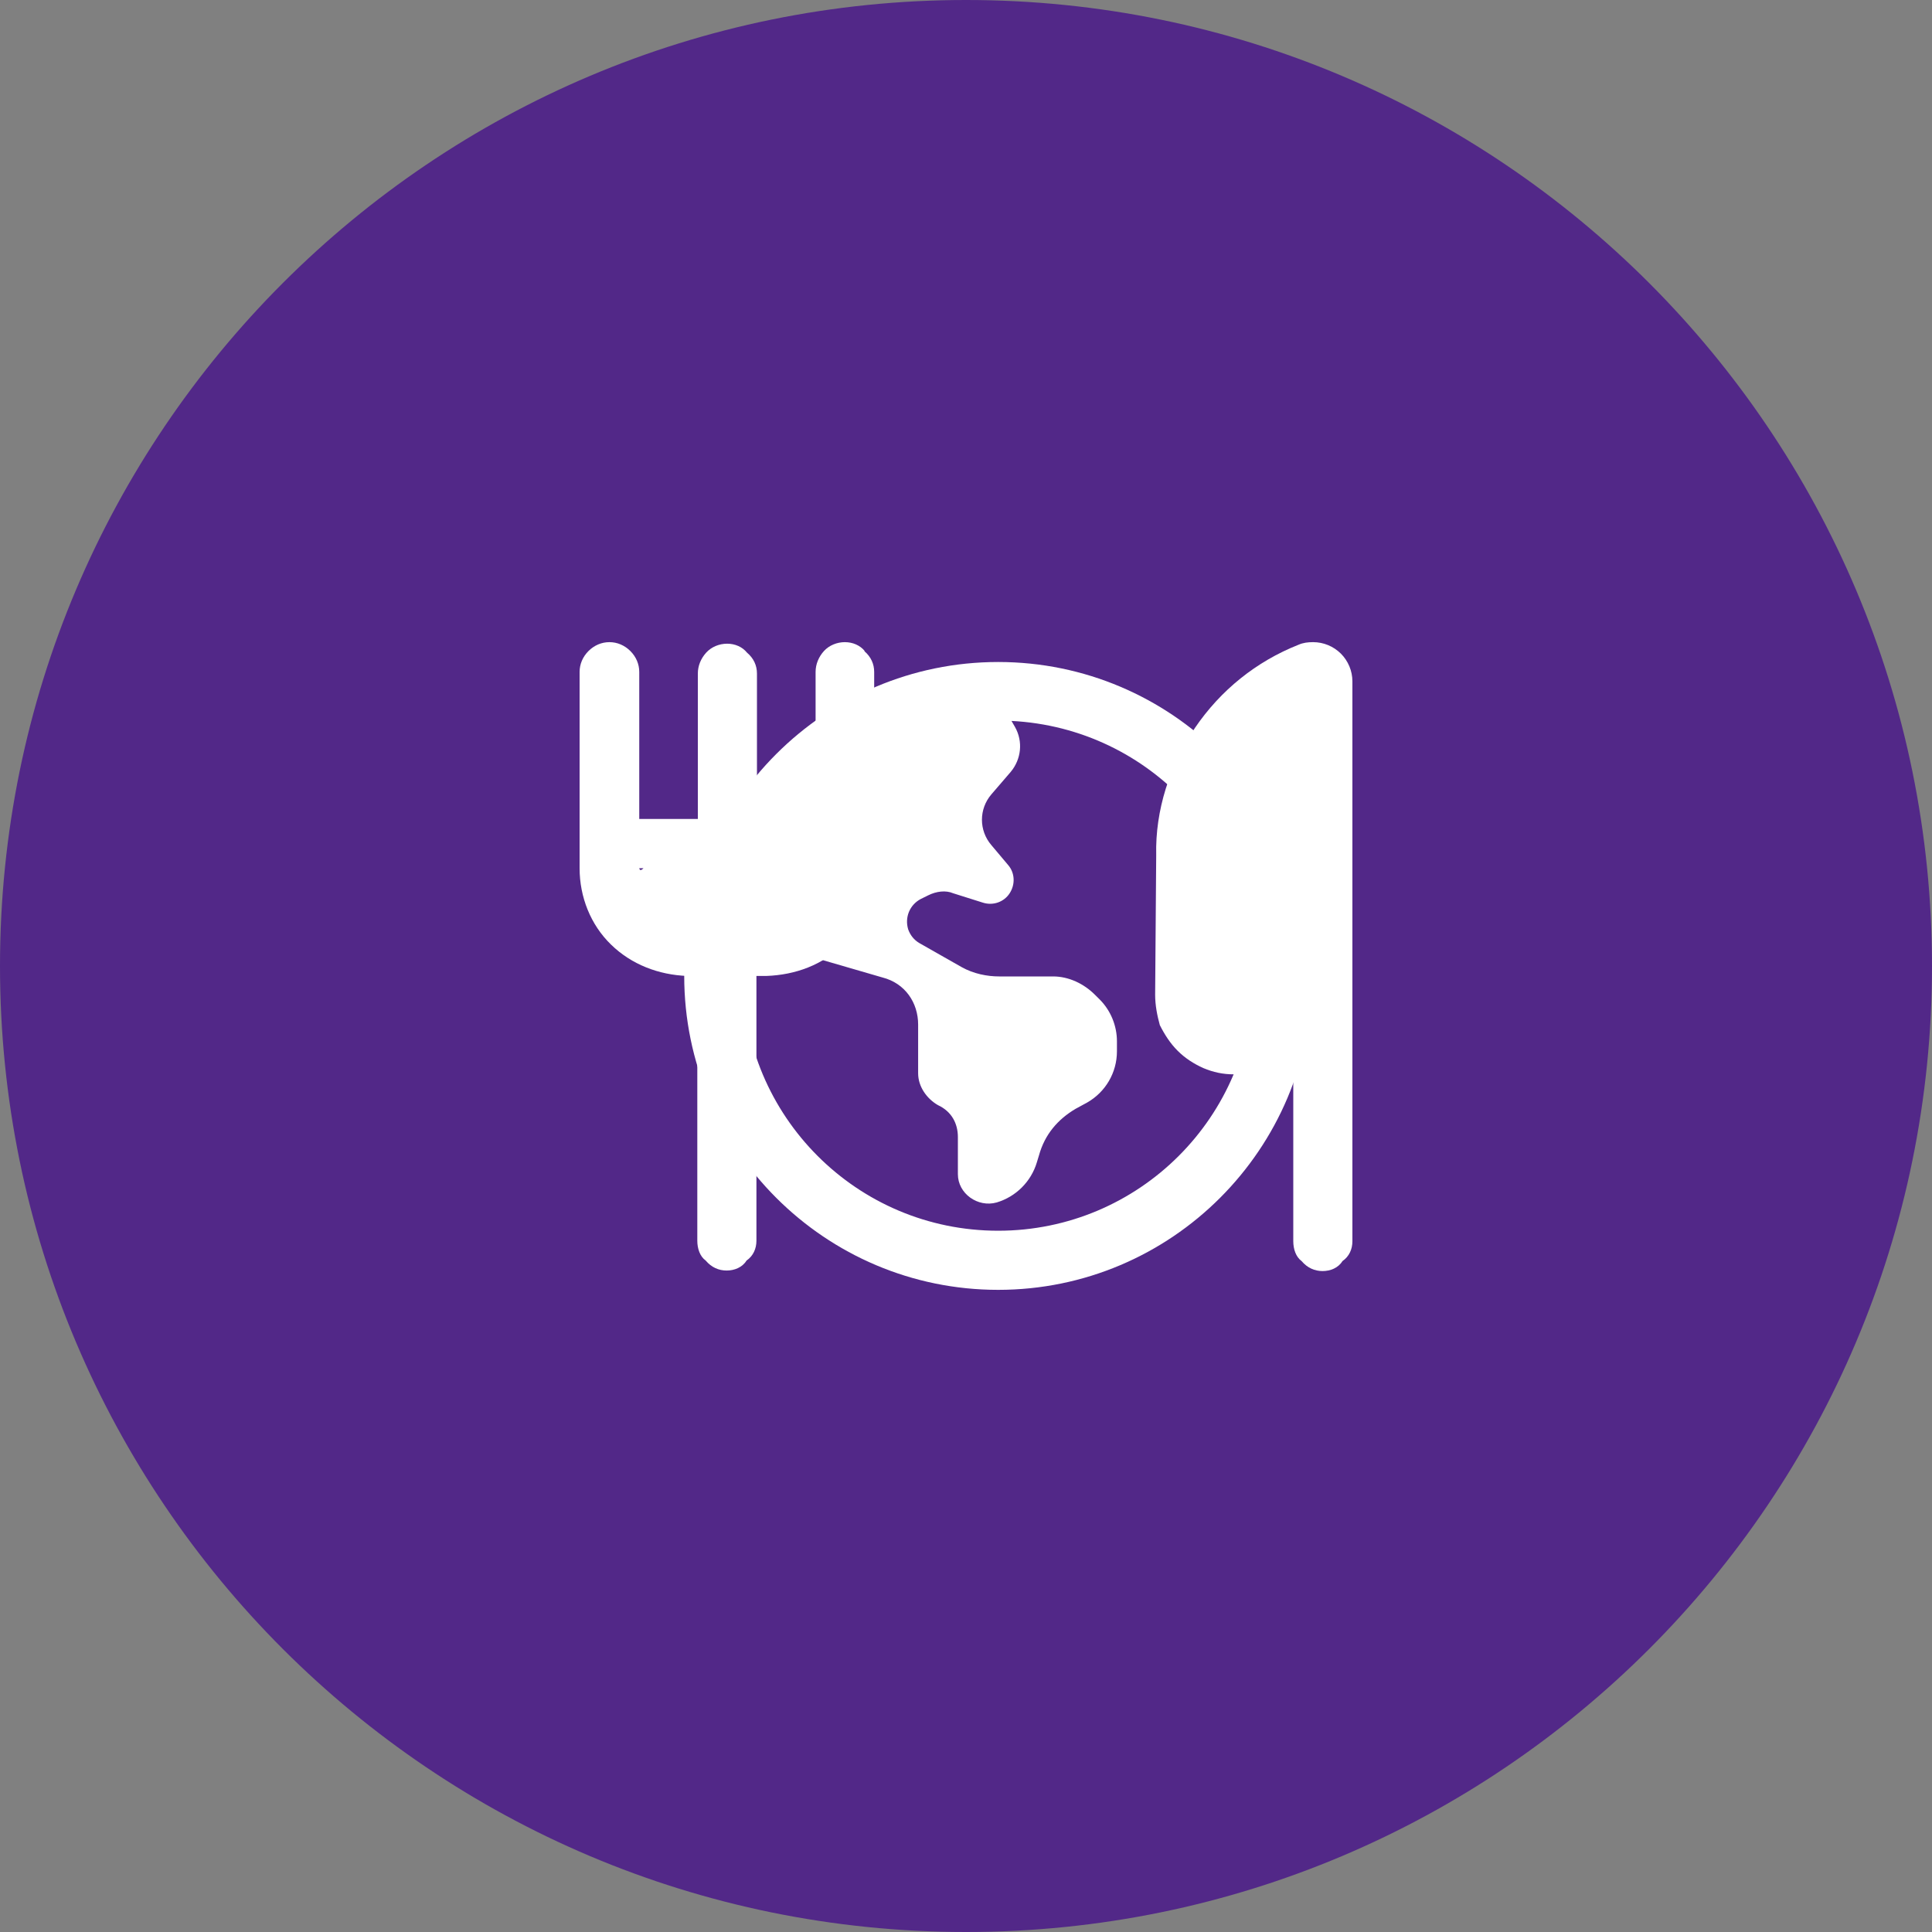
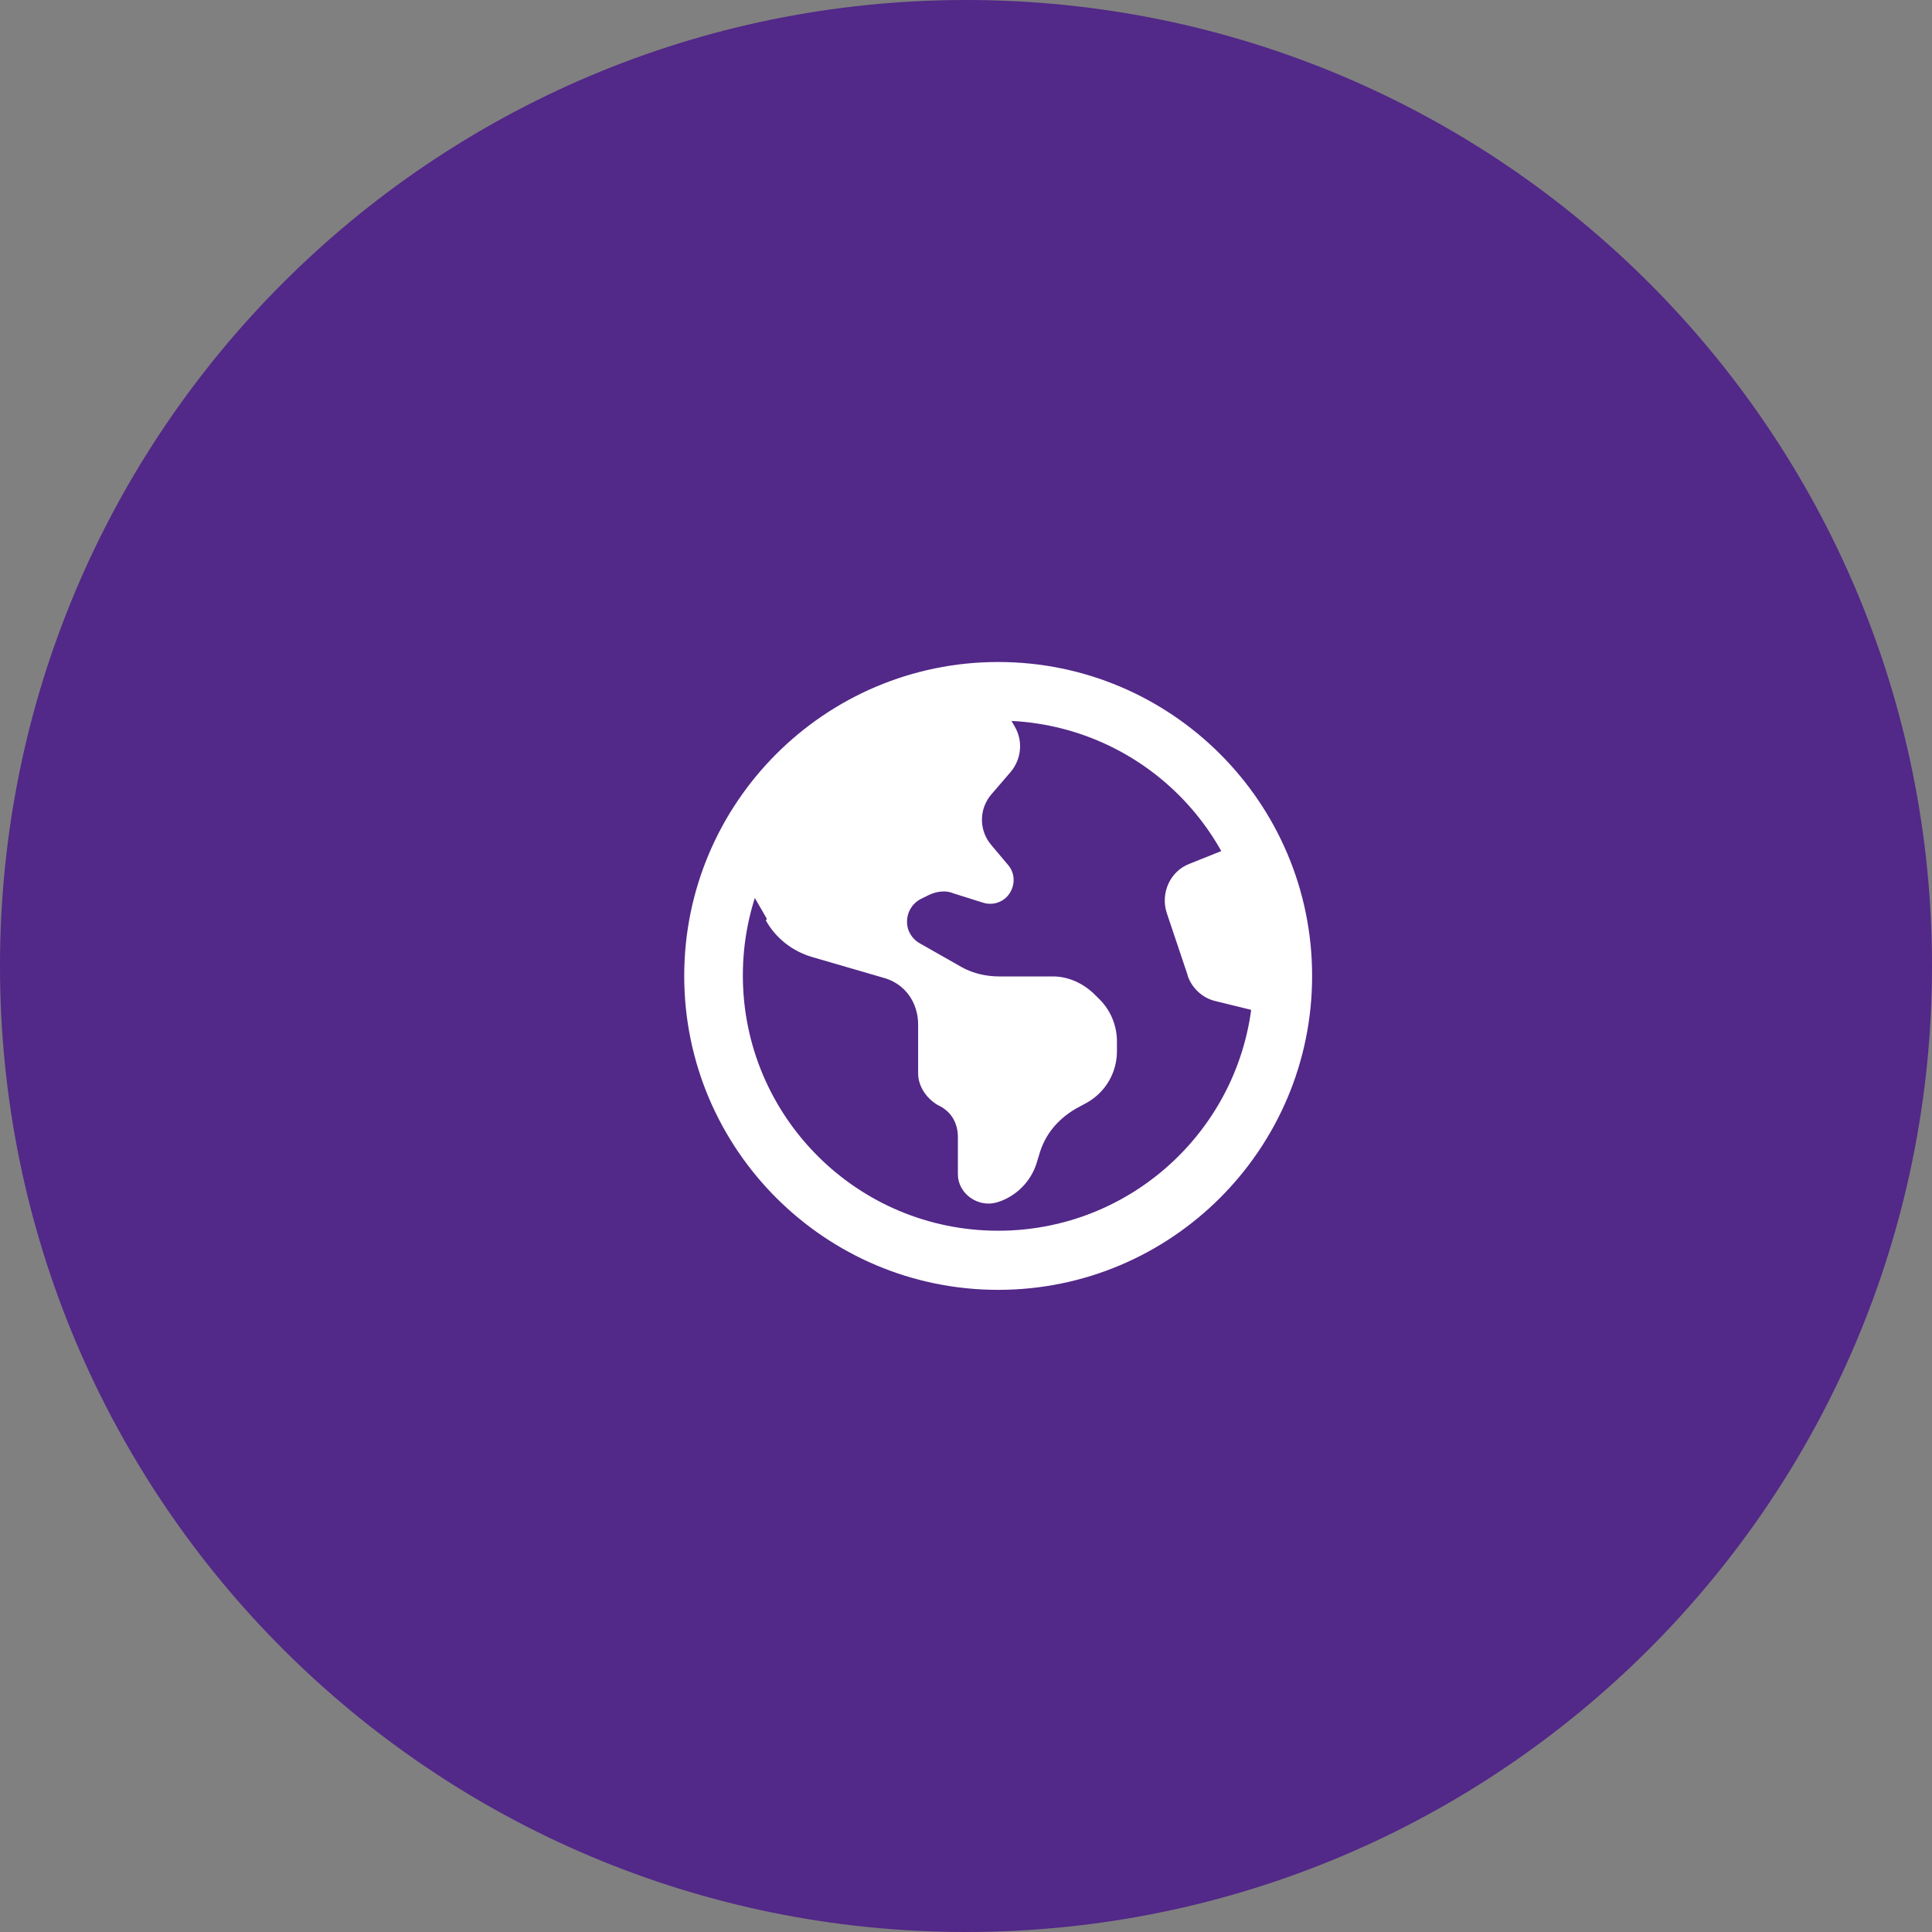
<svg xmlns="http://www.w3.org/2000/svg" width="40" height="40" viewBox="0 0 40 40" fill="none">
  <rect x="0" y="0" width="40" height="40" fill="#808080" stroke="none" />
  <path d="M0 20C0 8.954 8.954 0 20 0C31.046 0 40 8.954 40 20C40 31.046 31.046 40 20 40C8.954 40 0 31.046 0 20Z" fill="#522888" />
  <path d="M14.166 20.206C14.166 16.62 17.08 13.706 20.666 13.706C24.252 13.706 27.166 16.62 27.166 20.206C27.166 23.791 24.252 26.705 20.666 26.705C17.08 26.705 14.166 23.791 14.166 20.206ZM15.878 19.025L15.39 18.18L15.802 16.967L17.839 14.941L20.482 14.129L21.013 15.049C21.186 15.353 21.143 15.721 20.926 15.981L20.525 16.447C20.265 16.75 20.265 17.194 20.525 17.497L20.872 17.909C21.013 18.072 21.023 18.31 20.904 18.494C20.785 18.678 20.558 18.754 20.352 18.689L19.734 18.494C19.583 18.429 19.388 18.451 19.215 18.538L19.063 18.613C18.835 18.733 18.727 18.992 18.803 19.242C18.846 19.361 18.922 19.458 19.03 19.523L19.908 20.022C20.157 20.162 20.439 20.216 20.688 20.216H21.803C22.128 20.216 22.443 20.368 22.67 20.596L22.768 20.693C22.995 20.921 23.125 21.235 23.125 21.56V21.766C23.125 22.21 22.887 22.611 22.508 22.827L22.269 22.957C21.901 23.174 21.63 23.488 21.511 23.921L21.468 24.062C21.349 24.463 21.034 24.777 20.634 24.896C20.244 25.005 19.832 24.712 19.832 24.311V23.542C19.832 23.261 19.702 23.011 19.42 22.881C19.193 22.751 19.009 22.502 19.009 22.221V21.213C19.009 20.758 18.738 20.357 18.272 20.238L16.82 19.816C16.409 19.697 16.062 19.426 15.856 19.057L15.878 19.025ZM20.666 25.481C23.58 25.481 25.952 23.12 25.952 20.195C25.952 17.27 23.591 14.919 20.666 14.919C17.741 14.919 15.38 17.281 15.38 20.195C15.38 23.109 17.741 25.481 20.666 25.481ZM24.587 20.184L24.154 18.895C24.024 18.483 24.23 18.039 24.62 17.887L25.942 17.357L26.353 21.018L25.162 20.726C24.891 20.661 24.674 20.455 24.587 20.195V20.184Z" fill="white" />
-   <path d="M17.893 13.479C18.034 13.598 18.099 13.75 18.099 13.912V17.975C18.077 18.57 17.86 19.134 17.449 19.556C17.037 19.979 16.463 20.185 15.867 20.206H15.661V25.688C15.661 25.85 15.596 26.002 15.456 26.099C15.369 26.24 15.206 26.305 15.044 26.305C14.881 26.305 14.73 26.24 14.611 26.099C14.491 26.013 14.437 25.85 14.437 25.688V20.206H14.231C13.636 20.185 13.072 19.968 12.65 19.556C12.227 19.145 12 18.57 12 17.975V13.912C12 13.75 12.065 13.598 12.184 13.479C12.303 13.36 12.455 13.295 12.617 13.295C12.78 13.295 12.931 13.36 13.051 13.479C13.17 13.598 13.235 13.75 13.235 13.912V16.956H14.448V13.945C14.448 13.782 14.513 13.631 14.621 13.512C14.73 13.392 14.892 13.327 15.055 13.327C15.217 13.327 15.369 13.392 15.466 13.512C15.607 13.631 15.672 13.782 15.672 13.945V16.956H16.886V13.912C16.886 13.75 16.951 13.598 17.059 13.479C17.167 13.36 17.33 13.295 17.492 13.295C17.655 13.295 17.806 13.36 17.904 13.479H17.893ZM16.474 17.639C16.647 17.487 17.015 17.521 17.325 17.975H13.235C13.278 18.18 13.582 17.487 13.766 17.639C13.939 17.791 14.383 17.628 14.611 17.628L15.932 17.639C16.16 17.639 16.3 17.78 16.474 17.639Z" fill="white" />
-   <path d="M28 25.698V15.115V15.104V14.107C28 13.891 27.913 13.685 27.762 13.533C27.61 13.382 27.404 13.295 27.187 13.295C27.079 13.295 26.982 13.306 26.884 13.349C26.007 13.696 25.27 14.291 24.739 15.072C24.219 15.851 23.916 16.772 23.938 17.704L23.916 20.596C23.916 20.813 23.959 21.029 24.013 21.224C24.111 21.419 24.23 21.604 24.382 21.755C24.533 21.907 24.718 22.026 24.913 22.113C25.118 22.2 25.324 22.243 25.541 22.243H26.776V25.698C26.776 25.861 26.83 26.023 26.949 26.11C27.068 26.251 27.22 26.316 27.382 26.316C27.545 26.316 27.707 26.251 27.794 26.11C27.935 26.013 28 25.861 28 25.698Z" fill="white" />
</svg>